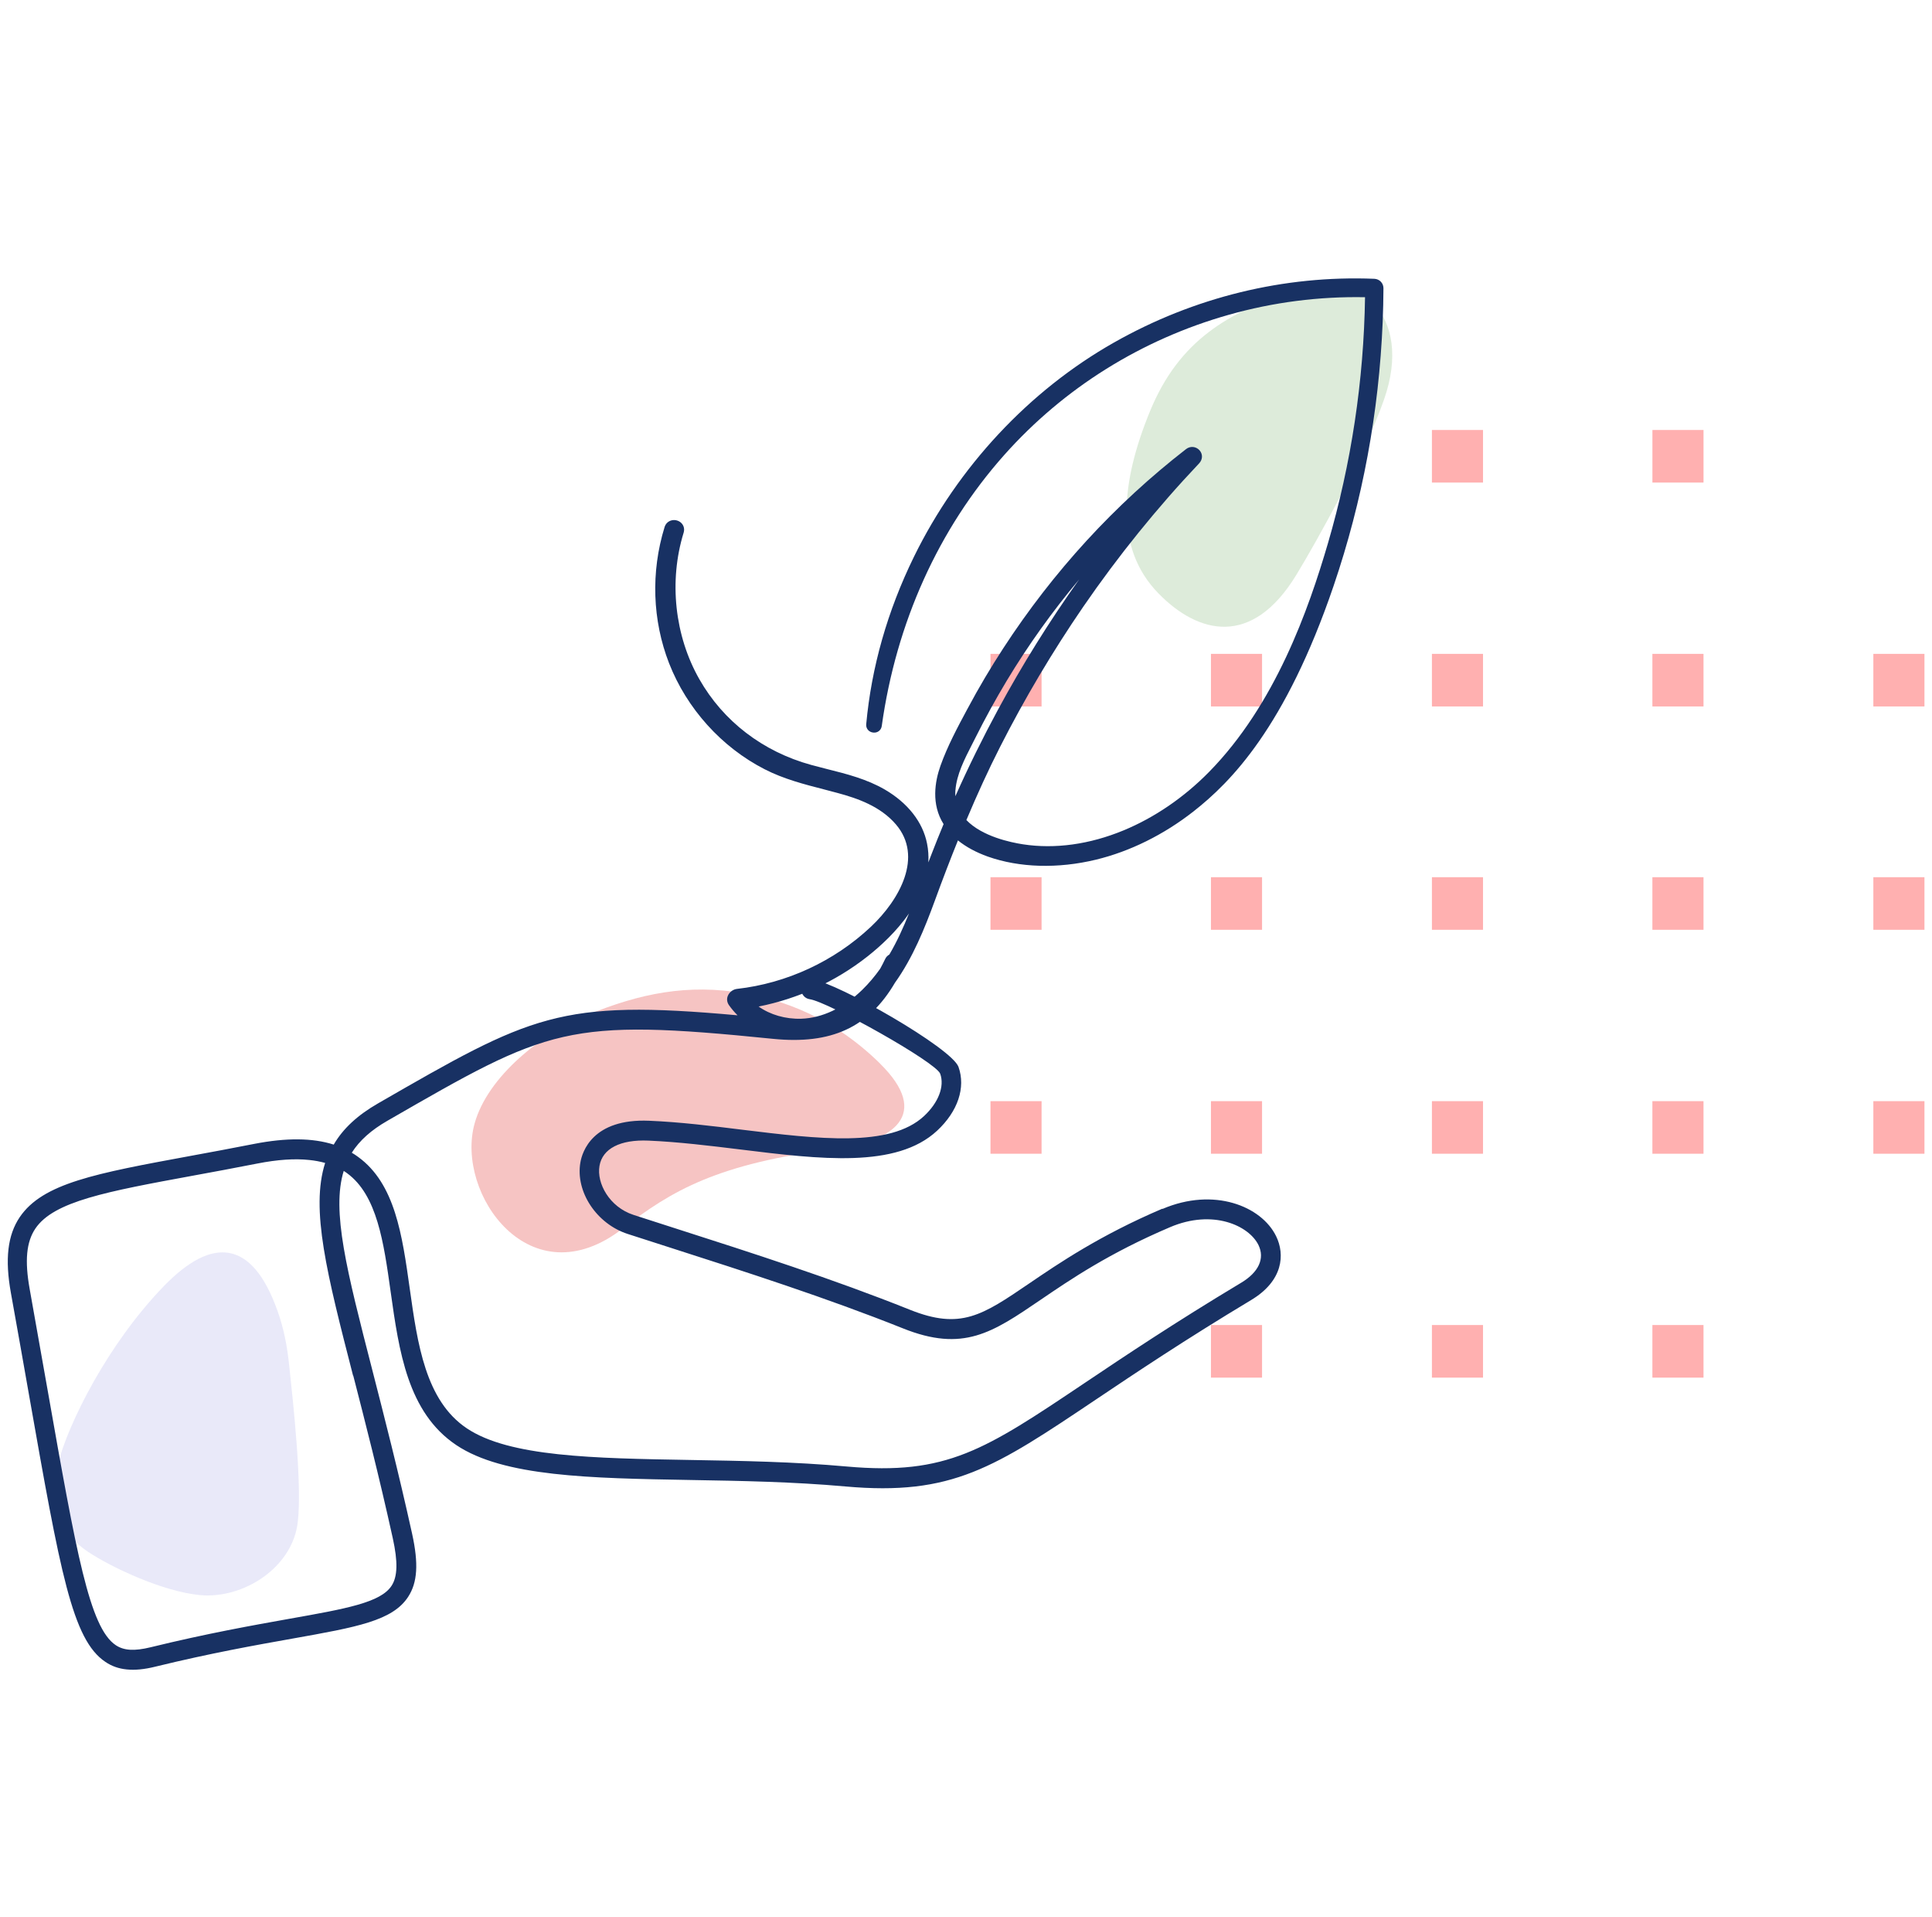
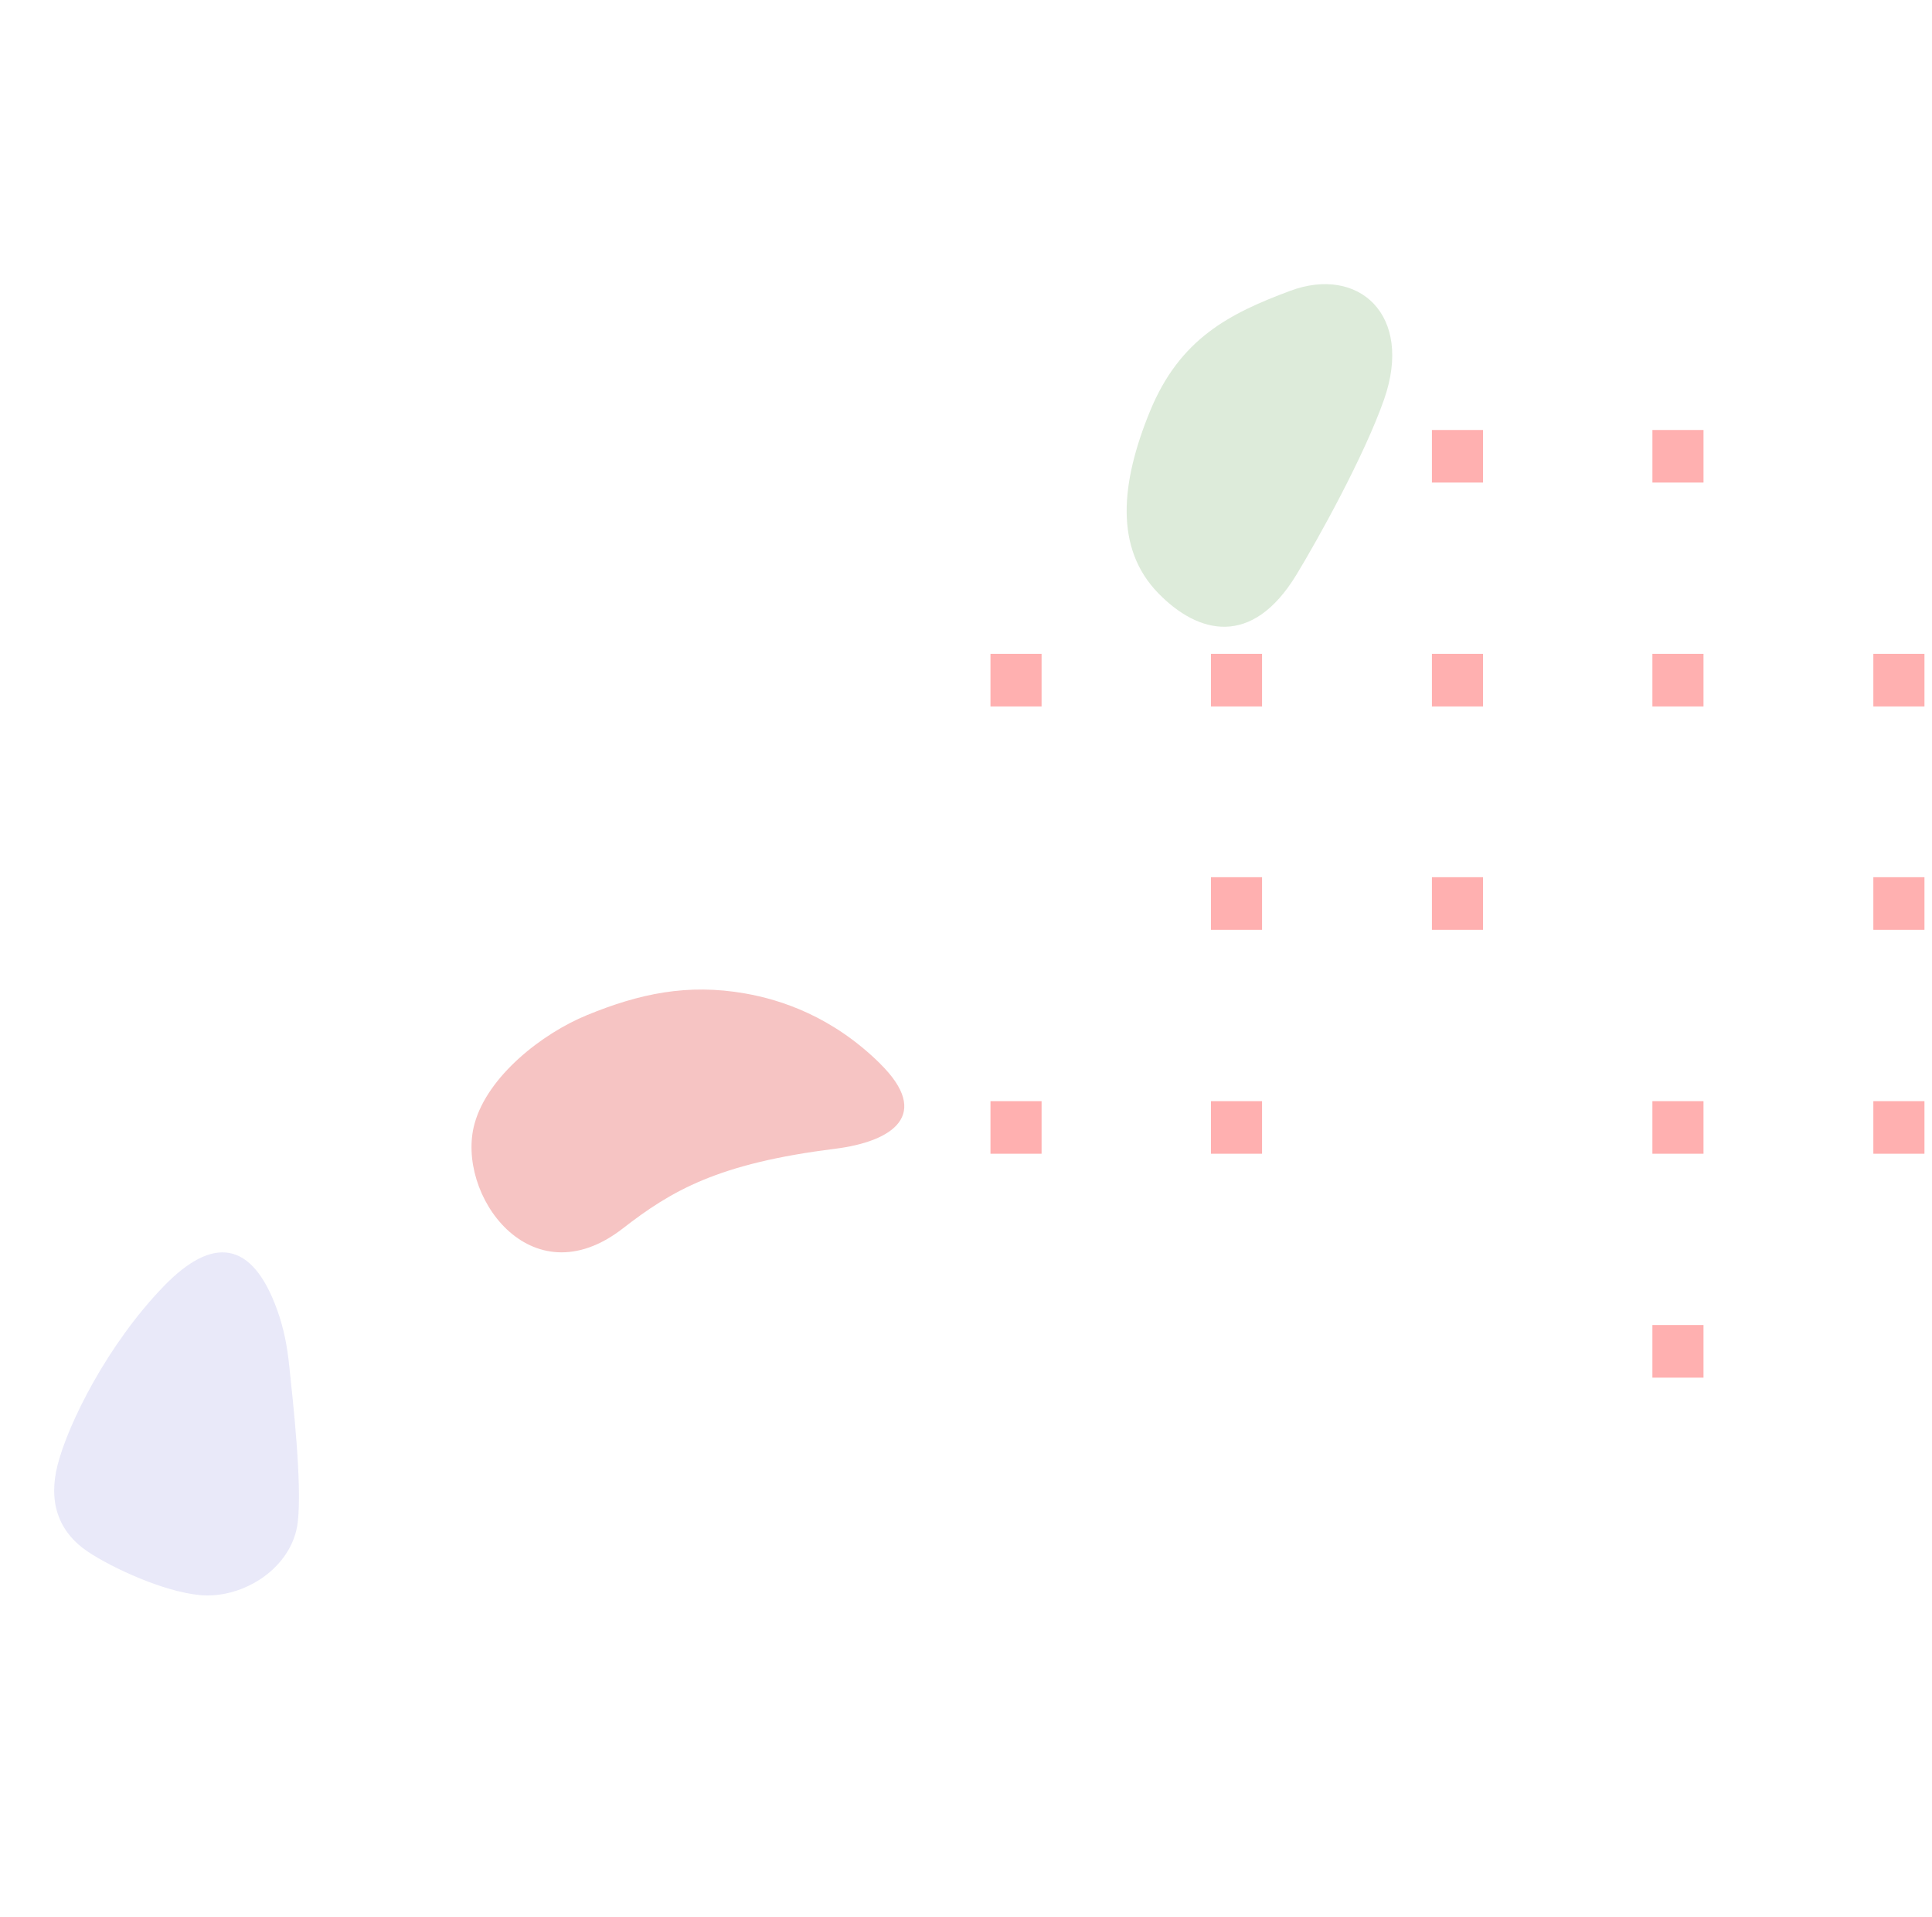
<svg xmlns="http://www.w3.org/2000/svg" width="126" height="125" viewBox="0 0 126 125" fill="none">
  <path d="M82.687 28.246H79.355V31.675H82.687V28.246Z" fill="#FFB0B0" />
  <path d="M96.719 28.035H93.386V31.464H96.719V28.035Z" fill="#FFB0B0" />
  <path d="M111.099 28.035H107.766V31.464H111.099V28.035Z" fill="#FFB0B0" />
  <path d="M67.929 42.633H64.596V46.062H67.929V42.633Z" fill="#FFB0B0" />
  <path d="M82.308 42.633H78.975V46.062H82.308V42.633Z" fill="#FFB0B0" />
  <path d="M96.719 42.633H93.386V46.062H96.719V42.633Z" fill="#FFB0B0" />
  <path d="M111.098 42.633H107.765V46.062H111.098V42.633Z" fill="#FFB0B0" />
  <path d="M125.508 42.633H122.175V46.062H125.508V42.633Z" fill="#FFB0B0" />
-   <path d="M67.929 57.195H64.596V60.624H67.929V57.195Z" fill="#FFB0B0" />
  <path d="M82.308 57.195H78.975V60.624H82.308V57.195Z" fill="#FFB0B0" />
  <path d="M96.719 57.195H93.386V60.624H96.719V57.195Z" fill="#FFB0B0" />
-   <path d="M111.098 57.195H107.765V60.624H111.098V57.195Z" fill="#FFB0B0" />
  <path d="M125.508 57.195H122.175V60.624H125.508V57.195Z" fill="#FFB0B0" />
  <path d="M67.929 71.797H64.596V75.226H67.929V71.797Z" fill="#FFB0B0" />
  <path d="M82.308 71.797H78.975V75.226H82.308V71.797Z" fill="#FFB0B0" />
-   <path d="M96.719 71.797H93.386V75.226H96.719V71.797Z" fill="#FFB0B0" />
  <path d="M111.098 71.797H107.765V75.226H111.098V71.797Z" fill="#FFB0B0" />
  <path d="M125.508 71.797H122.175V75.226H125.508V71.797Z" fill="#FFB0B0" />
-   <path d="M82.308 86.394H78.975V89.824H82.308V86.394Z" fill="#FFB0B0" />
-   <path d="M96.719 86.394H93.386V89.824H96.719V86.394Z" fill="#FFB0B0" />
+   <path d="M82.308 86.394V89.824H82.308V86.394Z" fill="#FFB0B0" />
  <path d="M111.098 86.394H107.765V89.824H111.098V86.394Z" fill="#FFB0B0" />
  <path fill-rule="evenodd" clip-rule="evenodd" d="M57.408 69.358C54.276 66.265 50.923 65.183 48.589 64.774C44.822 64.113 41.681 64.795 38.29 66.184C35.345 67.39 31.802 70.171 30.949 73.267C29.691 77.828 34.58 84.787 40.621 80.095C43.792 77.634 46.821 75.857 54.442 74.905C58.28 74.425 60.748 72.661 57.406 69.361L57.408 69.358Z" fill="#F6C4C3" />
  <path fill-rule="evenodd" clip-rule="evenodd" d="M18.084 85.428C18.525 86.657 18.732 87.802 18.867 89.089C19.106 91.347 19.707 96.735 19.422 99.23C19.08 102.235 15.854 104.264 13.049 104.004C10.617 103.776 7.273 102.198 5.764 101.196C3.726 99.84 3.161 97.842 3.757 95.516C4.446 92.814 7.013 87.653 10.684 83.86C13.853 80.586 16.445 80.84 18.084 85.433V85.428Z" fill="#E9E9F9" />
  <path fill-rule="evenodd" clip-rule="evenodd" d="M84.141 18.964C80.181 20.441 76.936 22.076 74.99 26.837C73.088 31.488 72.674 35.748 75.552 38.691C78.141 41.343 81.65 42.241 84.547 37.477C85.928 35.208 88.981 29.724 90.267 26.039C92.194 20.519 88.593 17.305 84.141 18.964Z" fill="#DDEBDA" />
-   <path d="M75.8 78.811C71.712 80.558 69.064 82.363 67.129 83.679C64.058 85.769 62.653 86.726 59.333 85.395C54.364 83.403 48.956 81.666 44.185 80.137C43.187 79.815 42.225 79.508 41.313 79.212C39.745 78.702 38.9 77.147 39.098 76.013C39.292 74.89 40.453 74.292 42.286 74.37C44.231 74.453 46.288 74.703 48.274 74.947C53.513 75.592 58.457 76.195 61.115 73.725C62.47 72.466 62.989 70.912 62.511 69.565C62.073 68.337 54.654 64.094 52.979 63.86C52.607 63.808 52.271 64.094 52.255 64.478C52.24 64.811 52.48 65.103 52.8 65.149C53.992 65.311 61.049 69.258 61.319 70.012C61.609 70.834 61.207 71.889 60.265 72.768C58.04 74.838 53.371 74.266 48.431 73.663C46.42 73.413 44.338 73.158 42.342 73.075C38.635 72.919 37.968 75.114 37.851 75.795C37.52 77.703 38.905 79.794 40.931 80.454C41.848 80.751 42.81 81.063 43.808 81.38C48.559 82.904 53.946 84.636 58.875 86.607C62.816 88.188 64.71 86.898 67.842 84.766C69.838 83.408 72.323 81.713 76.299 80.018C79.11 78.816 81.457 79.919 82.073 81.177C82.501 82.056 82.089 82.956 80.938 83.642C76.595 86.248 73.366 88.411 70.769 90.153C64.206 94.558 61.752 96.202 55.224 95.619C51.762 95.307 48.34 95.25 45.03 95.193C38.691 95.084 33.217 94.99 30.442 93.128C27.748 91.324 27.229 87.621 26.725 84.038C26.231 80.512 25.763 77.178 23.354 75.431C23.222 75.332 23.084 75.243 22.942 75.16C23.451 74.359 24.21 73.683 25.269 73.075C35.809 67.001 36.914 66.366 50.412 67.734C54.185 68.114 56.645 67.011 58.366 64.078C59.532 62.45 60.306 60.531 60.963 58.737C61.492 57.286 61.991 55.991 62.475 54.795C62.999 55.221 63.656 55.575 64.425 55.851C66.487 56.579 68.987 56.652 71.467 56.054C73.692 55.518 75.897 54.426 77.842 52.902C80.256 51.009 83.83 47.426 86.972 38.205C88.861 32.661 89.935 26.863 90.175 20.971C90.205 20.269 90.221 19.535 90.225 18.792C90.225 18.464 89.971 18.194 89.635 18.178C83.749 17.939 77.873 19.374 72.653 22.333C67.114 25.469 62.48 30.436 59.603 36.307C57.877 39.833 56.833 43.505 56.492 47.223C56.467 47.499 56.66 47.733 56.945 47.764C57.225 47.8 57.465 47.618 57.505 47.343C58.447 40.598 61.207 34.487 65.489 29.671C69.385 25.292 74.451 22.13 80.144 20.523C83.046 19.702 86.035 19.322 89.024 19.379C88.942 24.819 88.128 30.217 86.605 35.423C85.347 39.719 83.173 45.938 78.845 50.338C77.221 51.992 75.296 53.308 73.27 54.145C71.07 55.055 68.804 55.372 66.711 55.05C65.932 54.93 64.058 54.545 63.025 53.469C63.748 51.753 64.461 50.198 65.209 48.726C66.813 45.564 68.641 42.485 70.642 39.568C72.923 36.25 75.464 33.104 78.204 30.212C78.438 29.962 78.453 29.614 78.234 29.364C78.005 29.104 77.628 29.068 77.353 29.281C72.704 32.885 68.692 37.259 65.428 42.272C64.608 43.531 63.834 44.836 63.132 46.152L63.086 46.235C62.449 47.421 61.793 48.643 61.334 49.932C60.973 50.952 60.718 52.434 61.538 53.734C61.268 54.384 61.003 55.039 60.759 55.674C60.688 55.856 60.616 56.043 60.545 56.23C60.565 55.83 60.545 55.419 60.459 54.998C60.184 53.604 59.206 52.356 57.709 51.482C56.528 50.796 55.214 50.463 53.946 50.146C53.605 50.057 53.248 49.969 52.907 49.875C49.755 49.012 47.164 47.025 45.606 44.279C43.996 41.445 43.615 37.883 44.582 34.742C44.653 34.518 44.608 34.294 44.46 34.128C44.302 33.951 44.047 33.873 43.813 33.925C43.584 33.977 43.411 34.139 43.34 34.373C42.438 37.3 42.545 40.447 43.635 43.245C44.791 46.204 47.062 48.721 49.867 50.156C51.115 50.796 52.454 51.139 53.747 51.472C54.043 51.55 54.338 51.623 54.633 51.706C55.947 52.059 57.424 52.58 58.427 53.75C60.229 55.851 58.676 58.659 56.797 60.427C54.404 62.679 51.303 64.114 48.065 64.478C47.815 64.504 47.576 64.681 47.474 64.915C47.383 65.118 47.408 65.342 47.535 65.529C47.703 65.768 47.892 65.992 48.101 66.2C36.45 65.144 34.627 66.2 24.658 71.941C23.303 72.721 22.366 73.595 21.765 74.63C20.381 74.188 18.67 74.177 16.582 74.583C15.08 74.879 13.669 75.139 12.422 75.368C6.21 76.513 2.788 77.147 1.286 79.362C0.497 80.532 0.313 82.098 0.711 84.303C1.149 86.716 1.535 88.937 1.882 90.892C3.939 102.552 4.708 106.915 6.877 108.361C7.284 108.636 7.737 108.797 8.252 108.849C8.796 108.907 9.413 108.849 10.141 108.667C13.781 107.778 16.724 107.258 19.087 106.837C23.288 106.088 25.6 105.677 26.618 104.117C27.229 103.181 27.305 101.954 26.878 100.009C25.961 95.859 25.07 92.41 24.291 89.368C22.606 82.816 21.613 78.957 22.417 76.346C22.488 76.393 22.565 76.44 22.631 76.492C24.591 77.922 25.024 80.985 25.477 84.225C26.022 88.094 26.582 92.093 29.755 94.22C32.835 96.285 38.482 96.384 45.02 96.498C48.309 96.555 51.711 96.613 55.127 96.919C62.098 97.543 64.848 95.697 71.482 91.246C74.064 89.514 77.282 87.356 81.595 84.766C83.688 83.512 83.81 81.791 83.224 80.6C82.262 78.634 79.161 77.397 75.821 78.822L75.8 78.811ZM58.004 62.237C57.887 62.299 57.79 62.398 57.729 62.528C57.622 62.752 57.515 62.96 57.403 63.163C57.057 63.651 56.67 64.114 56.232 64.541C55.031 65.711 53.615 66.382 52.255 66.423C51.227 66.455 50.229 66.163 49.475 65.628C52.052 65.118 54.491 64 56.568 62.367C57.393 61.717 58.462 60.75 59.282 59.559C58.911 60.484 58.498 61.395 57.999 62.242L58.004 62.237ZM62.312 51.524C62.388 50.505 62.898 49.506 63.391 48.544C63.468 48.393 63.544 48.248 63.615 48.102C64.247 46.838 64.934 45.59 65.652 44.394C67.052 42.069 68.631 39.864 70.377 37.784C68.438 40.509 66.671 43.343 65.092 46.261C64.099 48.097 63.162 49.995 62.307 51.914C62.297 51.789 62.302 51.654 62.307 51.524H62.312ZM23.038 89.691C23.817 92.722 24.703 96.16 25.615 100.289C25.956 101.834 25.931 102.791 25.538 103.394C24.826 104.491 22.575 104.892 18.848 105.552C16.465 105.979 13.501 106.504 9.825 107.404C8.761 107.664 8.079 107.622 7.549 107.268C5.838 106.124 4.983 101.277 3.109 90.658C2.763 88.697 2.371 86.482 1.938 84.064C1.602 82.197 1.719 80.975 2.309 80.101C3.511 78.328 6.943 77.693 12.626 76.648C13.873 76.419 15.289 76.159 16.796 75.862C18.094 75.608 19.22 75.53 20.177 75.634C20.543 75.67 20.885 75.738 21.205 75.826C20.238 78.842 21.328 83.091 23.028 89.701L23.038 89.691Z" fill="#183163" />
</svg>